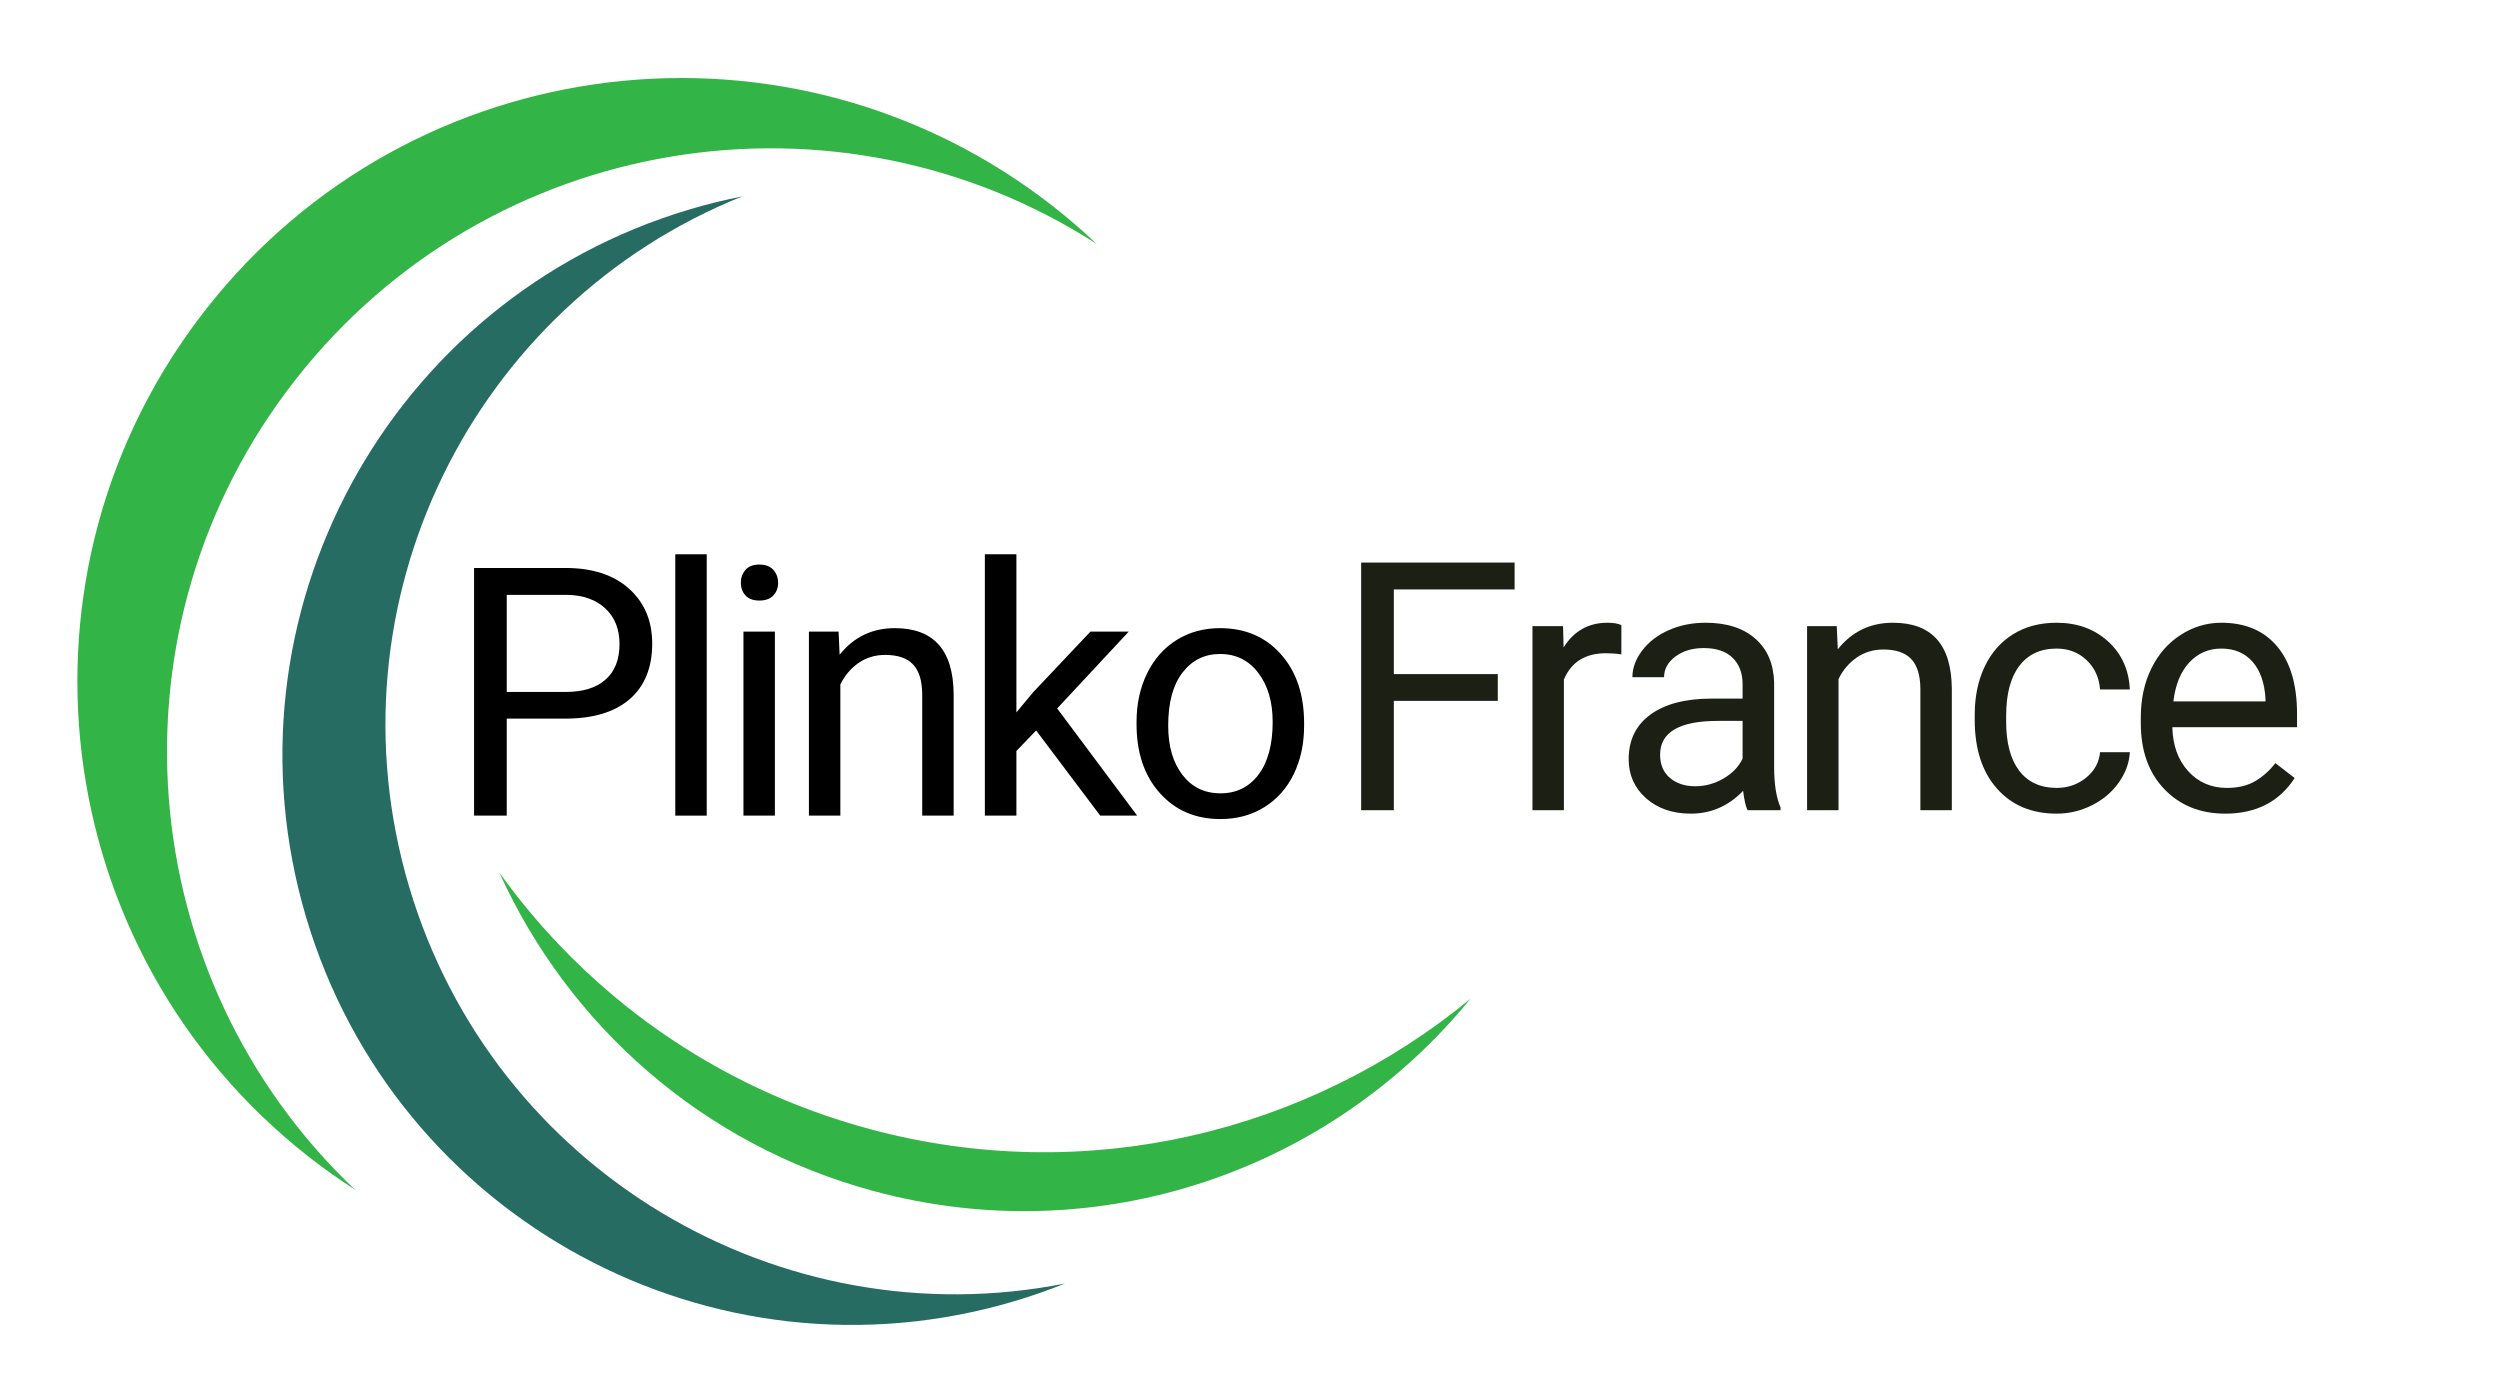
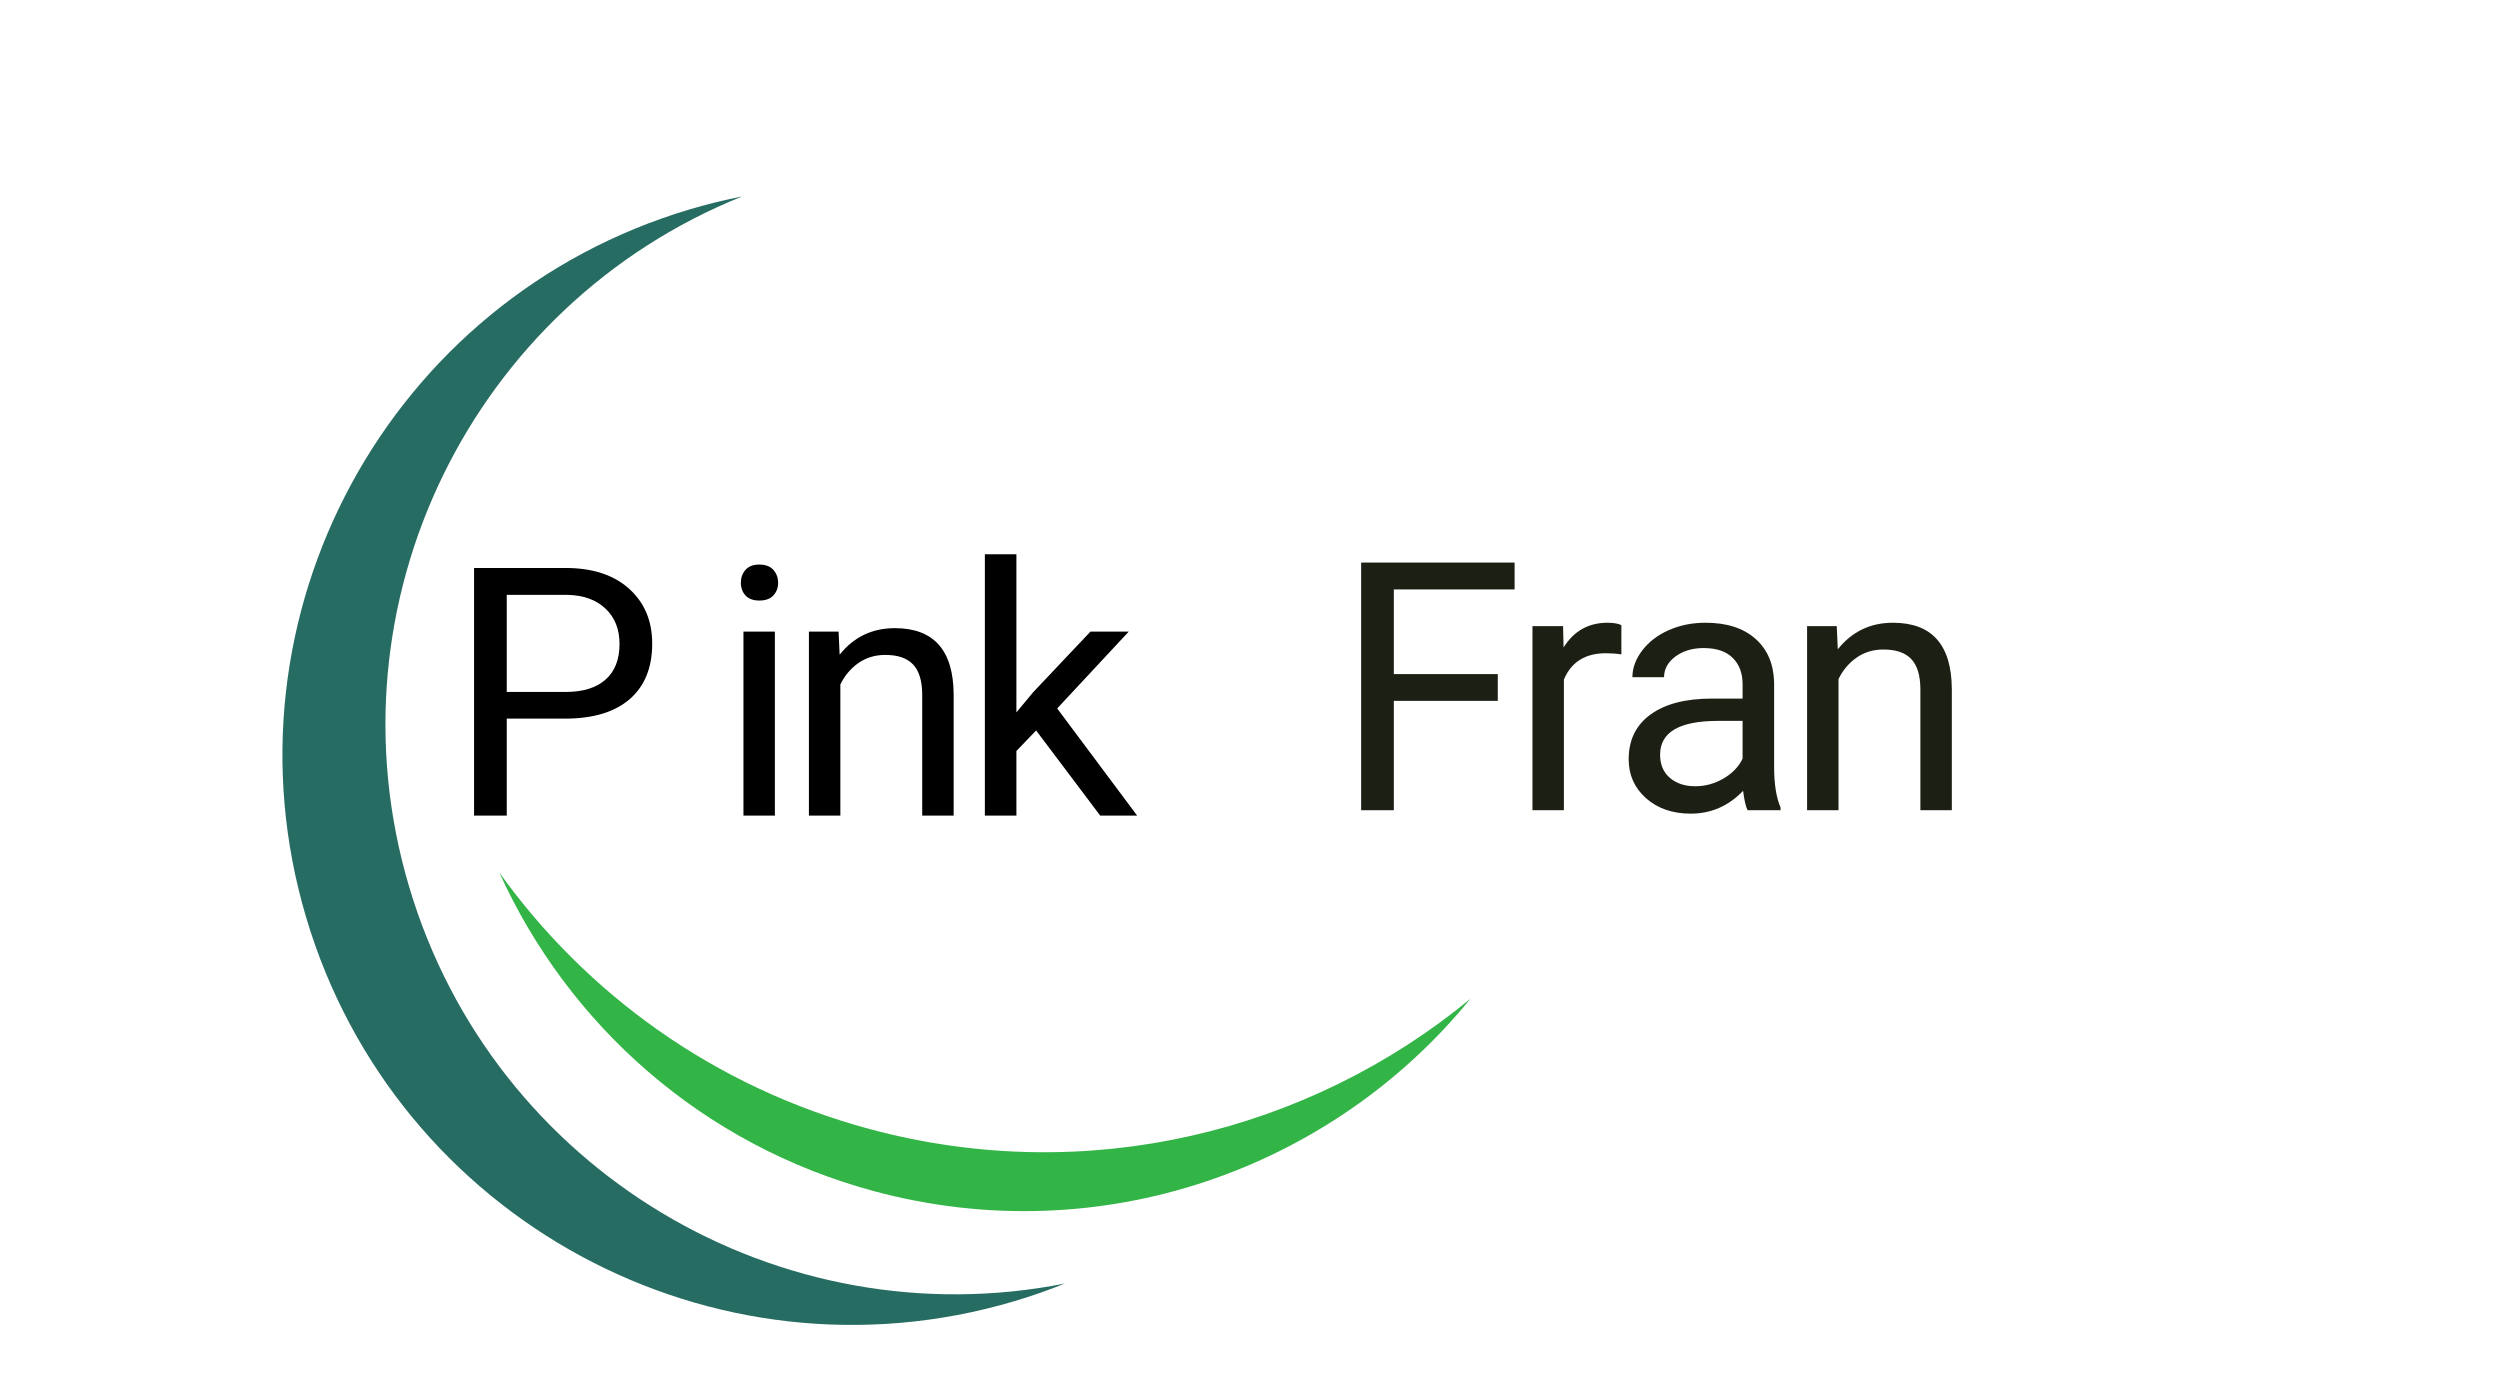
<svg xmlns="http://www.w3.org/2000/svg" width="502" viewBox="0 0 376.5 210" height="280" preserveAspectRatio="xMidYMid meet">
  <defs>
    <g />
    <clipPath id="b4266532e5">
      <path d="M 75 131 L 221.707 131 L 221.707 183 L 75 183 Z M 75 131 " clip-rule="nonzero" />
    </clipPath>
  </defs>
  <path fill="#266c62" d="M 152.742 195.965 C 155.363 195.188 157.91 194.293 160.391 193.297 C 117.457 201.793 74.324 176.348 61.617 133.555 C 48.91 90.758 71.164 45.898 111.777 29.582 C 109.152 30.102 106.527 30.742 103.91 31.52 C 58.5 45.004 32.617 92.75 46.105 138.16 C 59.59 183.57 107.332 209.449 152.742 195.965 " fill-opacity="1" fill-rule="nonzero" />
-   <path fill="#33b446" d="M 46.469 174.195 C 48.746 175.98 51.086 177.637 53.469 179.168 C 19.793 147.27 15.328 94.383 44.523 57.152 C 73.719 19.918 126.141 11.637 165.152 36.734 C 163.094 34.785 160.934 32.91 158.656 31.121 C 119.148 0.145 62.004 7.059 31.027 46.566 C 0.047 86.074 6.961 143.219 46.469 174.195 " fill-opacity="1" fill-rule="nonzero" />
  <g clip-path="url(#b4266532e5)">
    <path fill="#33b446" d="M 131.004 170.043 C 107.578 163.746 88.305 149.699 75.199 131.406 C 85.531 154.219 105.613 172.398 131.688 179.406 C 165.746 188.559 200.516 176.098 221.441 150.422 C 197.109 170.473 163.77 178.852 131.004 170.043 " fill-opacity="1" fill-rule="nonzero" />
  </g>
  <g fill="#000000" fill-opacity="1">
    <g transform="translate(67.066, 122.834)">
      <g>
        <path d="M 9.25 -14.609 L 9.25 0 L 4.328 0 L 4.328 -37.297 L 18.094 -37.297 C 22.164 -37.297 25.359 -36.254 27.672 -34.172 C 29.992 -32.086 31.156 -29.332 31.156 -25.906 C 31.156 -22.281 30.02 -19.488 27.75 -17.531 C 25.488 -15.582 22.25 -14.609 18.031 -14.609 Z M 9.25 -18.625 L 18.094 -18.625 C 20.719 -18.625 22.727 -19.242 24.125 -20.484 C 25.531 -21.723 26.234 -23.508 26.234 -25.844 C 26.234 -28.07 25.531 -29.848 24.125 -31.172 C 22.727 -32.504 20.812 -33.195 18.375 -33.25 L 9.25 -33.25 Z M 9.25 -18.625 " />
      </g>
    </g>
  </g>
  <g fill="#000000" fill-opacity="1">
    <g transform="translate(97.698, 122.834)">
      <g>
-         <path d="M 8.734 0 L 4 0 L 4 -39.359 L 8.734 -39.359 Z M 8.734 0 " />
-       </g>
+         </g>
    </g>
  </g>
  <g fill="#000000" fill-opacity="1">
    <g transform="translate(107.964, 122.834)">
      <g>
        <path d="M 8.734 0 L 4 0 L 4 -27.719 L 8.734 -27.719 Z M 3.609 -35.078 C 3.609 -35.836 3.844 -36.484 4.312 -37.016 C 4.781 -37.547 5.473 -37.812 6.391 -37.812 C 7.316 -37.812 8.02 -37.547 8.5 -37.016 C 8.977 -36.484 9.219 -35.832 9.219 -35.062 C 9.219 -34.301 8.977 -33.664 8.5 -33.156 C 8.02 -32.645 7.316 -32.391 6.391 -32.391 C 5.473 -32.391 4.781 -32.645 4.312 -33.156 C 3.844 -33.664 3.609 -34.305 3.609 -35.078 Z M 3.609 -35.078 " />
      </g>
    </g>
  </g>
  <g fill="#000000" fill-opacity="1">
    <g transform="translate(118.229, 122.834)">
      <g>
        <path d="M 8.062 -27.719 L 8.219 -24.234 C 10.344 -26.898 13.113 -28.234 16.531 -28.234 C 22.383 -28.234 25.336 -24.926 25.391 -18.312 L 25.391 0 L 20.656 0 L 20.656 -18.344 C 20.633 -20.344 20.176 -21.816 19.281 -22.766 C 18.383 -23.723 16.988 -24.203 15.094 -24.203 C 13.551 -24.203 12.195 -23.789 11.031 -22.969 C 9.875 -22.156 8.973 -21.082 8.328 -19.75 L 8.328 0 L 3.594 0 L 3.594 -27.719 Z M 8.062 -27.719 " />
      </g>
    </g>
  </g>
  <g fill="#000000" fill-opacity="1">
    <g transform="translate(144.711, 122.834)">
      <g>
        <path d="M 11.328 -12.828 L 8.359 -9.734 L 8.359 0 L 3.609 0 L 3.609 -39.359 L 8.359 -39.359 L 8.359 -15.547 L 10.891 -18.594 L 19.516 -27.719 L 25.281 -27.719 L 14.5 -16.141 L 26.547 0 L 20.984 0 Z M 11.328 -12.828 " />
      </g>
    </g>
  </g>
  <g fill="#000000" fill-opacity="1">
    <g transform="translate(168.836, 122.834)">
      <g>
-         <path d="M 2.328 -14.109 C 2.328 -16.828 2.859 -19.27 3.922 -21.438 C 4.992 -23.613 6.484 -25.289 8.391 -26.469 C 10.297 -27.645 12.469 -28.234 14.906 -28.234 C 18.688 -28.234 21.738 -26.926 24.062 -24.312 C 26.395 -21.695 27.562 -18.223 27.562 -13.891 L 27.562 -13.547 C 27.562 -10.848 27.047 -8.426 26.016 -6.281 C 24.984 -4.145 23.504 -2.477 21.578 -1.281 C 19.66 -0.082 17.457 0.516 14.969 0.516 C 11.207 0.516 8.16 -0.789 5.828 -3.406 C 3.492 -6.02 2.328 -9.477 2.328 -13.781 Z M 7.094 -13.547 C 7.094 -10.473 7.805 -8.004 9.234 -6.141 C 10.66 -4.285 12.57 -3.359 14.969 -3.359 C 17.375 -3.359 19.285 -4.301 20.703 -6.188 C 22.117 -8.07 22.828 -10.711 22.828 -14.109 C 22.828 -17.148 22.102 -19.613 20.656 -21.5 C 19.219 -23.395 17.301 -24.344 14.906 -24.344 C 12.57 -24.344 10.688 -23.41 9.25 -21.547 C 7.812 -19.68 7.094 -17.016 7.094 -13.547 Z M 7.094 -13.547 " />
-       </g>
+         </g>
    </g>
  </g>
  <g fill="#000000" fill-opacity="1">
    <g transform="translate(196.293, 122.834)">
      <g />
    </g>
  </g>
  <g fill="#1b1f14" fill-opacity="1">
    <g transform="translate(200.661, 122.019)">
      <g>
        <path d="M 24.906 -16.469 L 9.25 -16.469 L 9.25 0 L 4.328 0 L 4.328 -37.297 L 27.438 -37.297 L 27.438 -33.25 L 9.25 -33.25 L 9.25 -20.5 L 24.906 -20.5 Z M 24.906 -16.469 " />
      </g>
    </g>
  </g>
  <g fill="#1b1f14" fill-opacity="1">
    <g transform="translate(227.194, 122.019)">
      <g>
        <path d="M 16.984 -23.469 C 16.266 -23.582 15.488 -23.641 14.656 -23.641 C 11.539 -23.641 9.43 -22.316 8.328 -19.672 L 8.328 0 L 3.594 0 L 3.594 -27.719 L 8.203 -27.719 L 8.281 -24.516 C 9.832 -26.992 12.035 -28.234 14.891 -28.234 C 15.805 -28.234 16.504 -28.113 16.984 -27.875 Z M 16.984 -23.469 " />
      </g>
    </g>
  </g>
  <g fill="#1b1f14" fill-opacity="1">
    <g transform="translate(242.481, 122.019)">
      <g>
        <path d="M 20.703 0 C 20.43 -0.539 20.207 -1.516 20.031 -2.922 C 17.832 -0.629 15.203 0.516 12.141 0.516 C 9.41 0.516 7.172 -0.254 5.422 -1.797 C 3.672 -3.348 2.797 -5.312 2.797 -7.688 C 2.797 -10.57 3.891 -12.812 6.078 -14.406 C 8.273 -16.008 11.363 -16.812 15.344 -16.812 L 19.953 -16.812 L 19.953 -18.984 C 19.953 -20.641 19.457 -21.957 18.469 -22.938 C 17.477 -23.926 16.02 -24.422 14.094 -24.422 C 12.395 -24.422 10.973 -23.992 9.828 -23.141 C 8.691 -22.285 8.125 -21.25 8.125 -20.031 L 3.359 -20.031 C 3.359 -21.414 3.848 -22.754 4.828 -24.047 C 5.805 -25.336 7.133 -26.359 8.812 -27.109 C 10.5 -27.859 12.352 -28.234 14.375 -28.234 C 17.562 -28.234 20.062 -27.43 21.875 -25.828 C 23.688 -24.234 24.629 -22.035 24.703 -19.234 L 24.703 -6.484 C 24.703 -3.941 25.023 -1.914 25.672 -0.406 L 25.672 0 Z M 12.828 -3.609 C 14.316 -3.609 15.727 -3.992 17.062 -4.766 C 18.395 -5.535 19.359 -6.535 19.953 -7.766 L 19.953 -13.453 L 16.25 -13.453 C 10.438 -13.453 7.531 -11.754 7.531 -8.359 C 7.531 -6.867 8.023 -5.703 9.016 -4.859 C 10.004 -4.023 11.273 -3.609 12.828 -3.609 Z M 12.828 -3.609 " />
      </g>
    </g>
  </g>
  <g fill="#1b1f14" fill-opacity="1">
    <g transform="translate(268.553, 122.019)">
      <g>
        <path d="M 8.062 -27.719 L 8.219 -24.234 C 10.344 -26.898 13.113 -28.234 16.531 -28.234 C 22.383 -28.234 25.336 -24.926 25.391 -18.312 L 25.391 0 L 20.656 0 L 20.656 -18.344 C 20.633 -20.344 20.176 -21.816 19.281 -22.766 C 18.383 -23.723 16.988 -24.203 15.094 -24.203 C 13.551 -24.203 12.195 -23.789 11.031 -22.969 C 9.875 -22.156 8.973 -21.082 8.328 -19.75 L 8.328 0 L 3.594 0 L 3.594 -27.719 Z M 8.062 -27.719 " />
      </g>
    </g>
  </g>
  <g fill="#1b1f14" fill-opacity="1">
    <g transform="translate(295.034, 122.019)">
      <g>
-         <path d="M 14.703 -3.359 C 16.391 -3.359 17.863 -3.867 19.125 -4.891 C 20.395 -5.922 21.098 -7.203 21.234 -8.734 L 25.719 -8.734 C 25.633 -7.148 25.086 -5.641 24.078 -4.203 C 23.078 -2.766 21.734 -1.617 20.047 -0.766 C 18.367 0.086 16.586 0.516 14.703 0.516 C 10.93 0.516 7.93 -0.742 5.703 -3.266 C 3.473 -5.785 2.359 -9.234 2.359 -13.609 L 2.359 -14.391 C 2.359 -17.098 2.852 -19.5 3.844 -21.594 C 4.832 -23.695 6.254 -25.328 8.109 -26.484 C 9.961 -27.648 12.156 -28.234 14.688 -28.234 C 17.789 -28.234 20.367 -27.301 22.422 -25.438 C 24.484 -23.57 25.582 -21.156 25.719 -18.188 L 21.234 -18.188 C 21.098 -19.977 20.422 -21.453 19.203 -22.609 C 17.984 -23.766 16.477 -24.344 14.688 -24.344 C 12.27 -24.344 10.398 -23.473 9.078 -21.734 C 7.754 -20.004 7.094 -17.5 7.094 -14.219 L 7.094 -13.328 C 7.094 -10.129 7.75 -7.664 9.062 -5.938 C 10.383 -4.219 12.266 -3.359 14.703 -3.359 Z M 14.703 -3.359 " />
-       </g>
+         </g>
    </g>
  </g>
  <g fill="#1b1f14" fill-opacity="1">
    <g transform="translate(320.03, 122.019)">
      <g>
-         <path d="M 15.094 0.516 C 11.332 0.516 8.27 -0.719 5.906 -3.188 C 3.551 -5.656 2.375 -8.957 2.375 -13.094 L 2.375 -13.969 C 2.375 -16.719 2.898 -19.172 3.953 -21.328 C 5.004 -23.484 6.473 -25.172 8.359 -26.391 C 10.254 -27.617 12.301 -28.234 14.5 -28.234 C 18.102 -28.234 20.906 -27.047 22.906 -24.672 C 24.906 -22.297 25.906 -18.895 25.906 -14.469 L 25.906 -12.5 L 7.125 -12.5 C 7.188 -9.77 7.984 -7.562 9.516 -5.875 C 11.047 -4.195 12.988 -3.359 15.344 -3.359 C 17.02 -3.359 18.438 -3.695 19.594 -4.375 C 20.758 -5.062 21.773 -5.969 22.641 -7.094 L 25.547 -4.844 C 23.223 -1.27 19.738 0.516 15.094 0.516 Z M 14.5 -24.344 C 12.582 -24.344 10.973 -23.645 9.672 -22.25 C 8.379 -20.852 7.582 -18.898 7.281 -16.391 L 21.156 -16.391 L 21.156 -16.75 C 21.02 -19.164 20.367 -21.035 19.203 -22.359 C 18.047 -23.68 16.477 -24.344 14.5 -24.344 Z M 14.5 -24.344 " />
-       </g>
+         </g>
    </g>
  </g>
</svg>